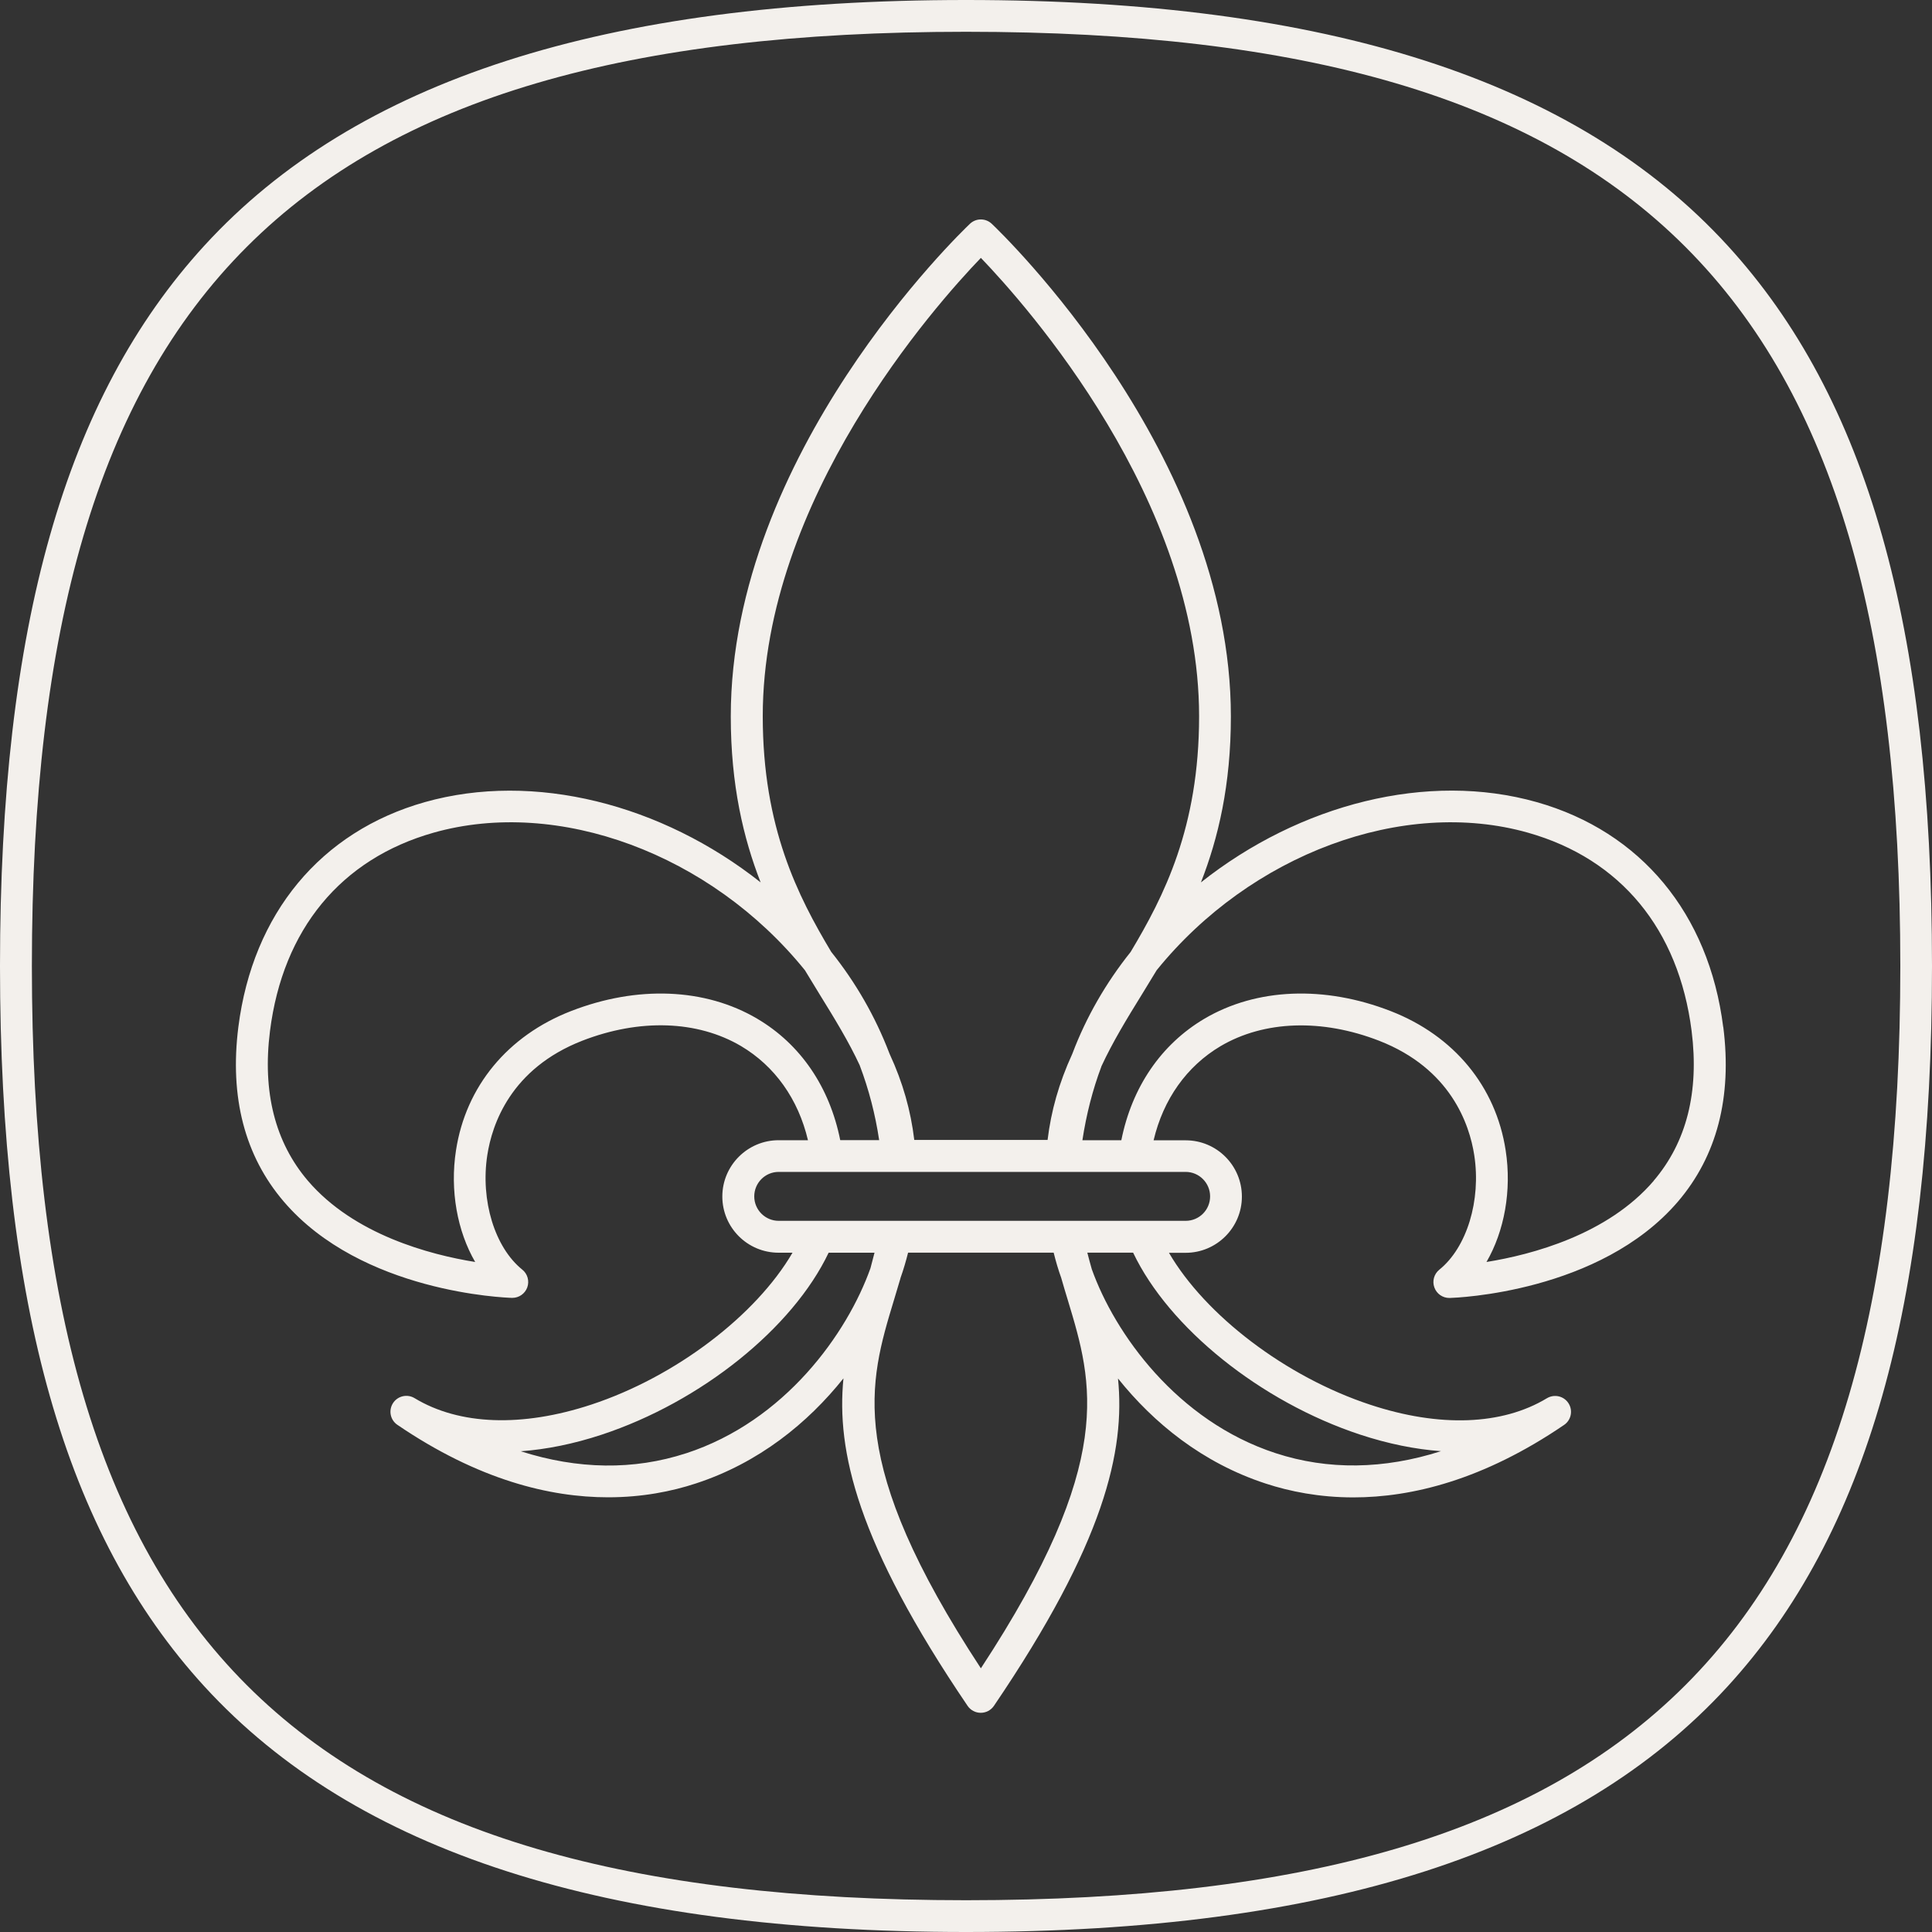
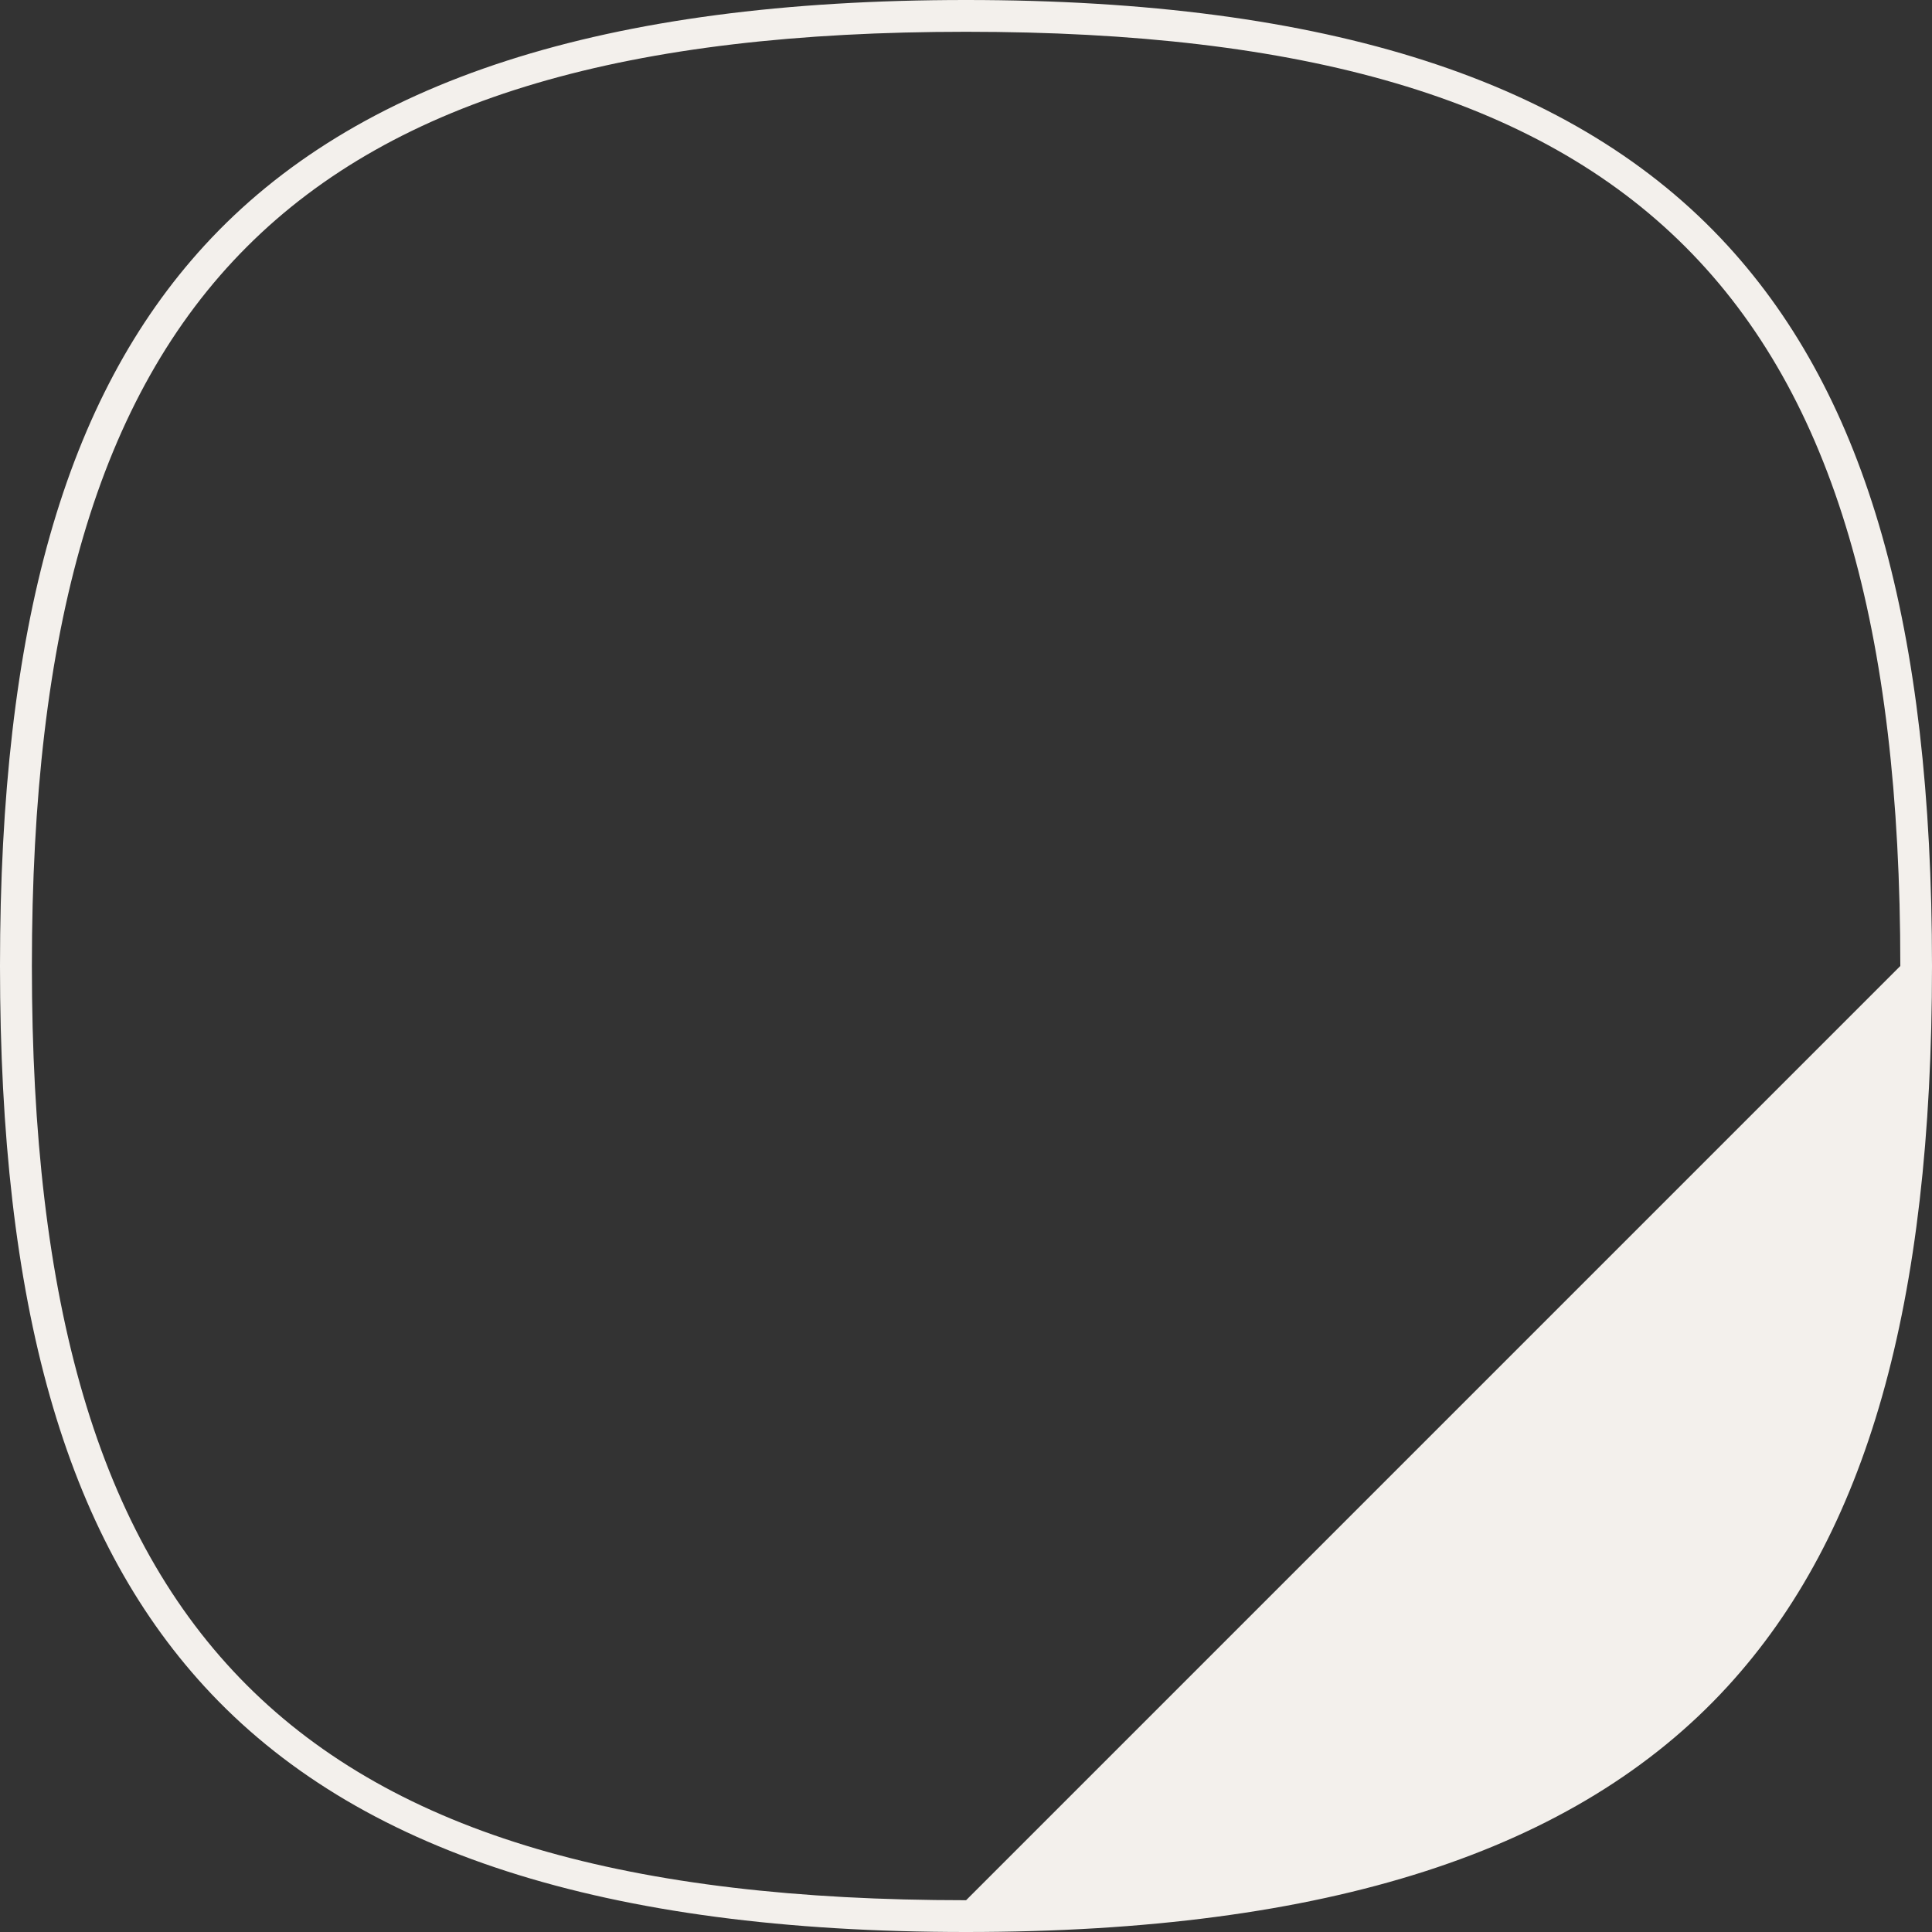
<svg xmlns="http://www.w3.org/2000/svg" width="40" height="40" viewBox="0 0 40 40" fill="none">
  <rect x="0" y="0" width="40" height="40" fill="#333333" stroke="none" />
-   <path d="M35.765 5.081C32.632 1.662 27.476 0 20 0C12.524 0 7.368 1.662 4.235 5.081C1.345 8.234 -6.10352e-05 12.975 -6.10352e-05 20C-6.10352e-05 27.025 1.345 31.766 4.235 34.919C7.368 38.338 12.526 40 20 40C27.474 40 32.63 38.338 35.765 34.919C38.655 31.766 40 27.025 40 20C40 12.975 38.655 8.234 35.765 5.081ZM20.002 39.342C6.083 39.342 0.66 33.919 0.66 20C0.66 6.081 6.083 0.658 20.002 0.658C33.921 0.658 39.344 6.081 39.344 20C39.344 33.919 33.921 39.342 20.002 39.342Z" fill="#F3F0EC" />
-   <path d="M35.677 21.262C35.38 18.914 33.971 17.217 31.816 16.607C29.56 15.968 26.914 16.645 24.864 18.269C25.223 17.352 25.484 16.252 25.484 14.832C25.484 9.392 20.737 4.826 20.534 4.634C20.407 4.513 20.207 4.513 20.081 4.634C19.879 4.826 15.13 9.392 15.13 14.832C15.13 16.254 15.391 17.354 15.748 18.269C13.699 16.647 11.054 15.97 8.796 16.607C6.639 17.217 5.233 18.914 4.935 21.262C4.751 22.717 5.068 23.933 5.875 24.877C7.489 26.764 10.471 26.867 10.598 26.871H10.607C10.745 26.871 10.868 26.785 10.916 26.656C10.964 26.524 10.924 26.374 10.813 26.286C10.243 25.827 9.945 24.852 10.089 23.916C10.187 23.279 10.573 22.124 12.058 21.546C13.244 21.086 14.439 21.126 15.341 21.657C16.041 22.072 16.527 22.755 16.728 23.607H16.12C15.479 23.607 14.955 24.129 14.955 24.772C14.955 25.415 15.477 25.936 16.12 25.936H16.408C15.654 27.23 13.992 28.504 12.242 29.081C10.809 29.553 9.51 29.508 8.583 28.947C8.431 28.855 8.232 28.901 8.136 29.051C8.04 29.201 8.08 29.4 8.228 29.5C9.903 30.64 11.384 31 12.591 31C13.296 31 13.906 30.878 14.405 30.714C15.713 30.287 16.727 29.459 17.463 28.537C17.314 30.033 17.74 31.939 20.033 35.318C20.094 35.408 20.196 35.462 20.305 35.462C20.415 35.462 20.516 35.408 20.578 35.318C22.871 31.941 23.297 30.035 23.147 28.54C23.884 29.461 24.895 30.288 26.206 30.716C26.704 30.879 27.315 31.002 28.019 31.002C29.226 31.002 30.709 30.642 32.382 29.502C32.53 29.402 32.57 29.202 32.474 29.053C32.378 28.903 32.181 28.857 32.027 28.949C31.101 29.509 29.801 29.557 28.368 29.083C26.618 28.506 24.956 27.232 24.202 25.938H24.548C25.189 25.938 25.712 25.416 25.712 24.774C25.712 24.131 25.191 23.609 24.548 23.609H23.884C24.085 22.757 24.571 22.074 25.271 21.659C26.173 21.128 27.37 21.088 28.554 21.548C30.037 22.126 30.425 23.281 30.523 23.918C30.667 24.854 30.369 25.829 29.799 26.288C29.69 26.376 29.648 26.526 29.698 26.658C29.746 26.788 29.869 26.873 30.007 26.873H30.016C30.143 26.869 33.123 26.764 34.739 24.879C35.546 23.935 35.863 22.719 35.679 21.264L35.677 21.262ZM20.307 5.338C21.251 6.32 24.826 10.336 24.826 14.83C24.826 17.135 24.097 18.559 23.408 19.71C22.895 20.351 22.487 21.063 22.207 21.803C22.203 21.809 22.201 21.817 22.199 21.823C21.923 22.425 21.762 23.001 21.689 23.601H18.929C18.856 22.993 18.693 22.413 18.419 21.821C18.417 21.815 18.413 21.807 18.411 21.801C18.122 21.047 17.718 20.343 17.21 19.708C16.521 18.557 15.792 17.133 15.792 14.828C15.792 10.335 19.365 6.318 20.311 5.336L20.307 5.338ZM15.677 21.091C14.6 20.456 13.194 20.399 11.82 20.934C10.511 21.443 9.644 22.494 9.441 23.816C9.312 24.647 9.468 25.491 9.838 26.128C8.898 25.977 7.33 25.562 6.376 24.448C5.695 23.651 5.43 22.607 5.59 21.345C5.856 19.24 7.059 17.783 8.976 17.24C11.559 16.509 14.717 17.68 16.665 20.088C16.767 20.257 16.869 20.422 16.968 20.585C17.281 21.091 17.575 21.571 17.801 22.059C17.801 22.059 17.801 22.059 17.801 22.061C17.987 22.552 18.122 23.07 18.202 23.605H17.396C17.177 22.509 16.577 21.621 15.675 21.09L15.677 21.091ZM14.203 30.089C13.121 30.442 11.964 30.425 10.782 30.047C11.315 30.008 11.876 29.895 12.453 29.705C14.518 29.024 16.414 27.495 17.156 25.936H18.106C18.079 26.04 18.052 26.146 18.022 26.257C17.54 27.608 16.253 29.421 14.205 30.089H14.203ZM20.307 34.539C17.498 30.26 17.987 28.636 18.507 26.921C18.553 26.767 18.601 26.612 18.64 26.476C18.642 26.47 18.643 26.462 18.645 26.456C18.707 26.282 18.757 26.109 18.801 25.935H21.815C21.859 26.113 21.911 26.29 21.971 26.456C22.015 26.614 22.063 26.767 22.109 26.921C22.627 28.636 23.118 30.258 20.309 34.539H20.307ZM28.163 29.703C28.74 29.893 29.301 30.006 29.834 30.045C28.652 30.423 27.495 30.44 26.413 30.087C24.365 29.419 23.078 27.606 22.604 26.276C22.569 26.153 22.539 26.042 22.512 25.935H23.46C24.202 27.493 26.098 29.022 28.163 29.703ZM25.054 24.77C25.054 25.05 24.828 25.276 24.548 25.276H16.122C15.844 25.276 15.616 25.05 15.616 24.77C15.616 24.49 15.842 24.263 16.122 24.263H24.548C24.826 24.263 25.054 24.49 25.054 24.77ZM34.238 24.448C33.284 25.562 31.715 25.977 30.776 26.128C31.145 25.491 31.302 24.649 31.173 23.816C30.97 22.494 30.103 21.443 28.794 20.934C27.42 20.399 26.014 20.456 24.937 21.091C24.037 21.623 23.435 22.511 23.216 23.607H22.41C22.491 23.074 22.623 22.558 22.802 22.084C22.802 22.084 22.802 22.082 22.802 22.08C23.038 21.571 23.331 21.091 23.644 20.585C23.744 20.422 23.845 20.257 23.947 20.088C25.895 17.68 29.053 16.509 31.636 17.24C33.553 17.783 34.756 19.24 35.023 21.345C35.182 22.605 34.919 23.649 34.236 24.448H34.238Z" fill="#F3F0EC" />
+   <path d="M35.765 5.081C32.632 1.662 27.476 0 20 0C12.524 0 7.368 1.662 4.235 5.081C1.345 8.234 -6.10352e-05 12.975 -6.10352e-05 20C-6.10352e-05 27.025 1.345 31.766 4.235 34.919C7.368 38.338 12.526 40 20 40C27.474 40 32.63 38.338 35.765 34.919C38.655 31.766 40 27.025 40 20C40 12.975 38.655 8.234 35.765 5.081ZM20.002 39.342C6.083 39.342 0.66 33.919 0.66 20C0.66 6.081 6.083 0.658 20.002 0.658C33.921 0.658 39.344 6.081 39.344 20Z" fill="#F3F0EC" />
</svg>